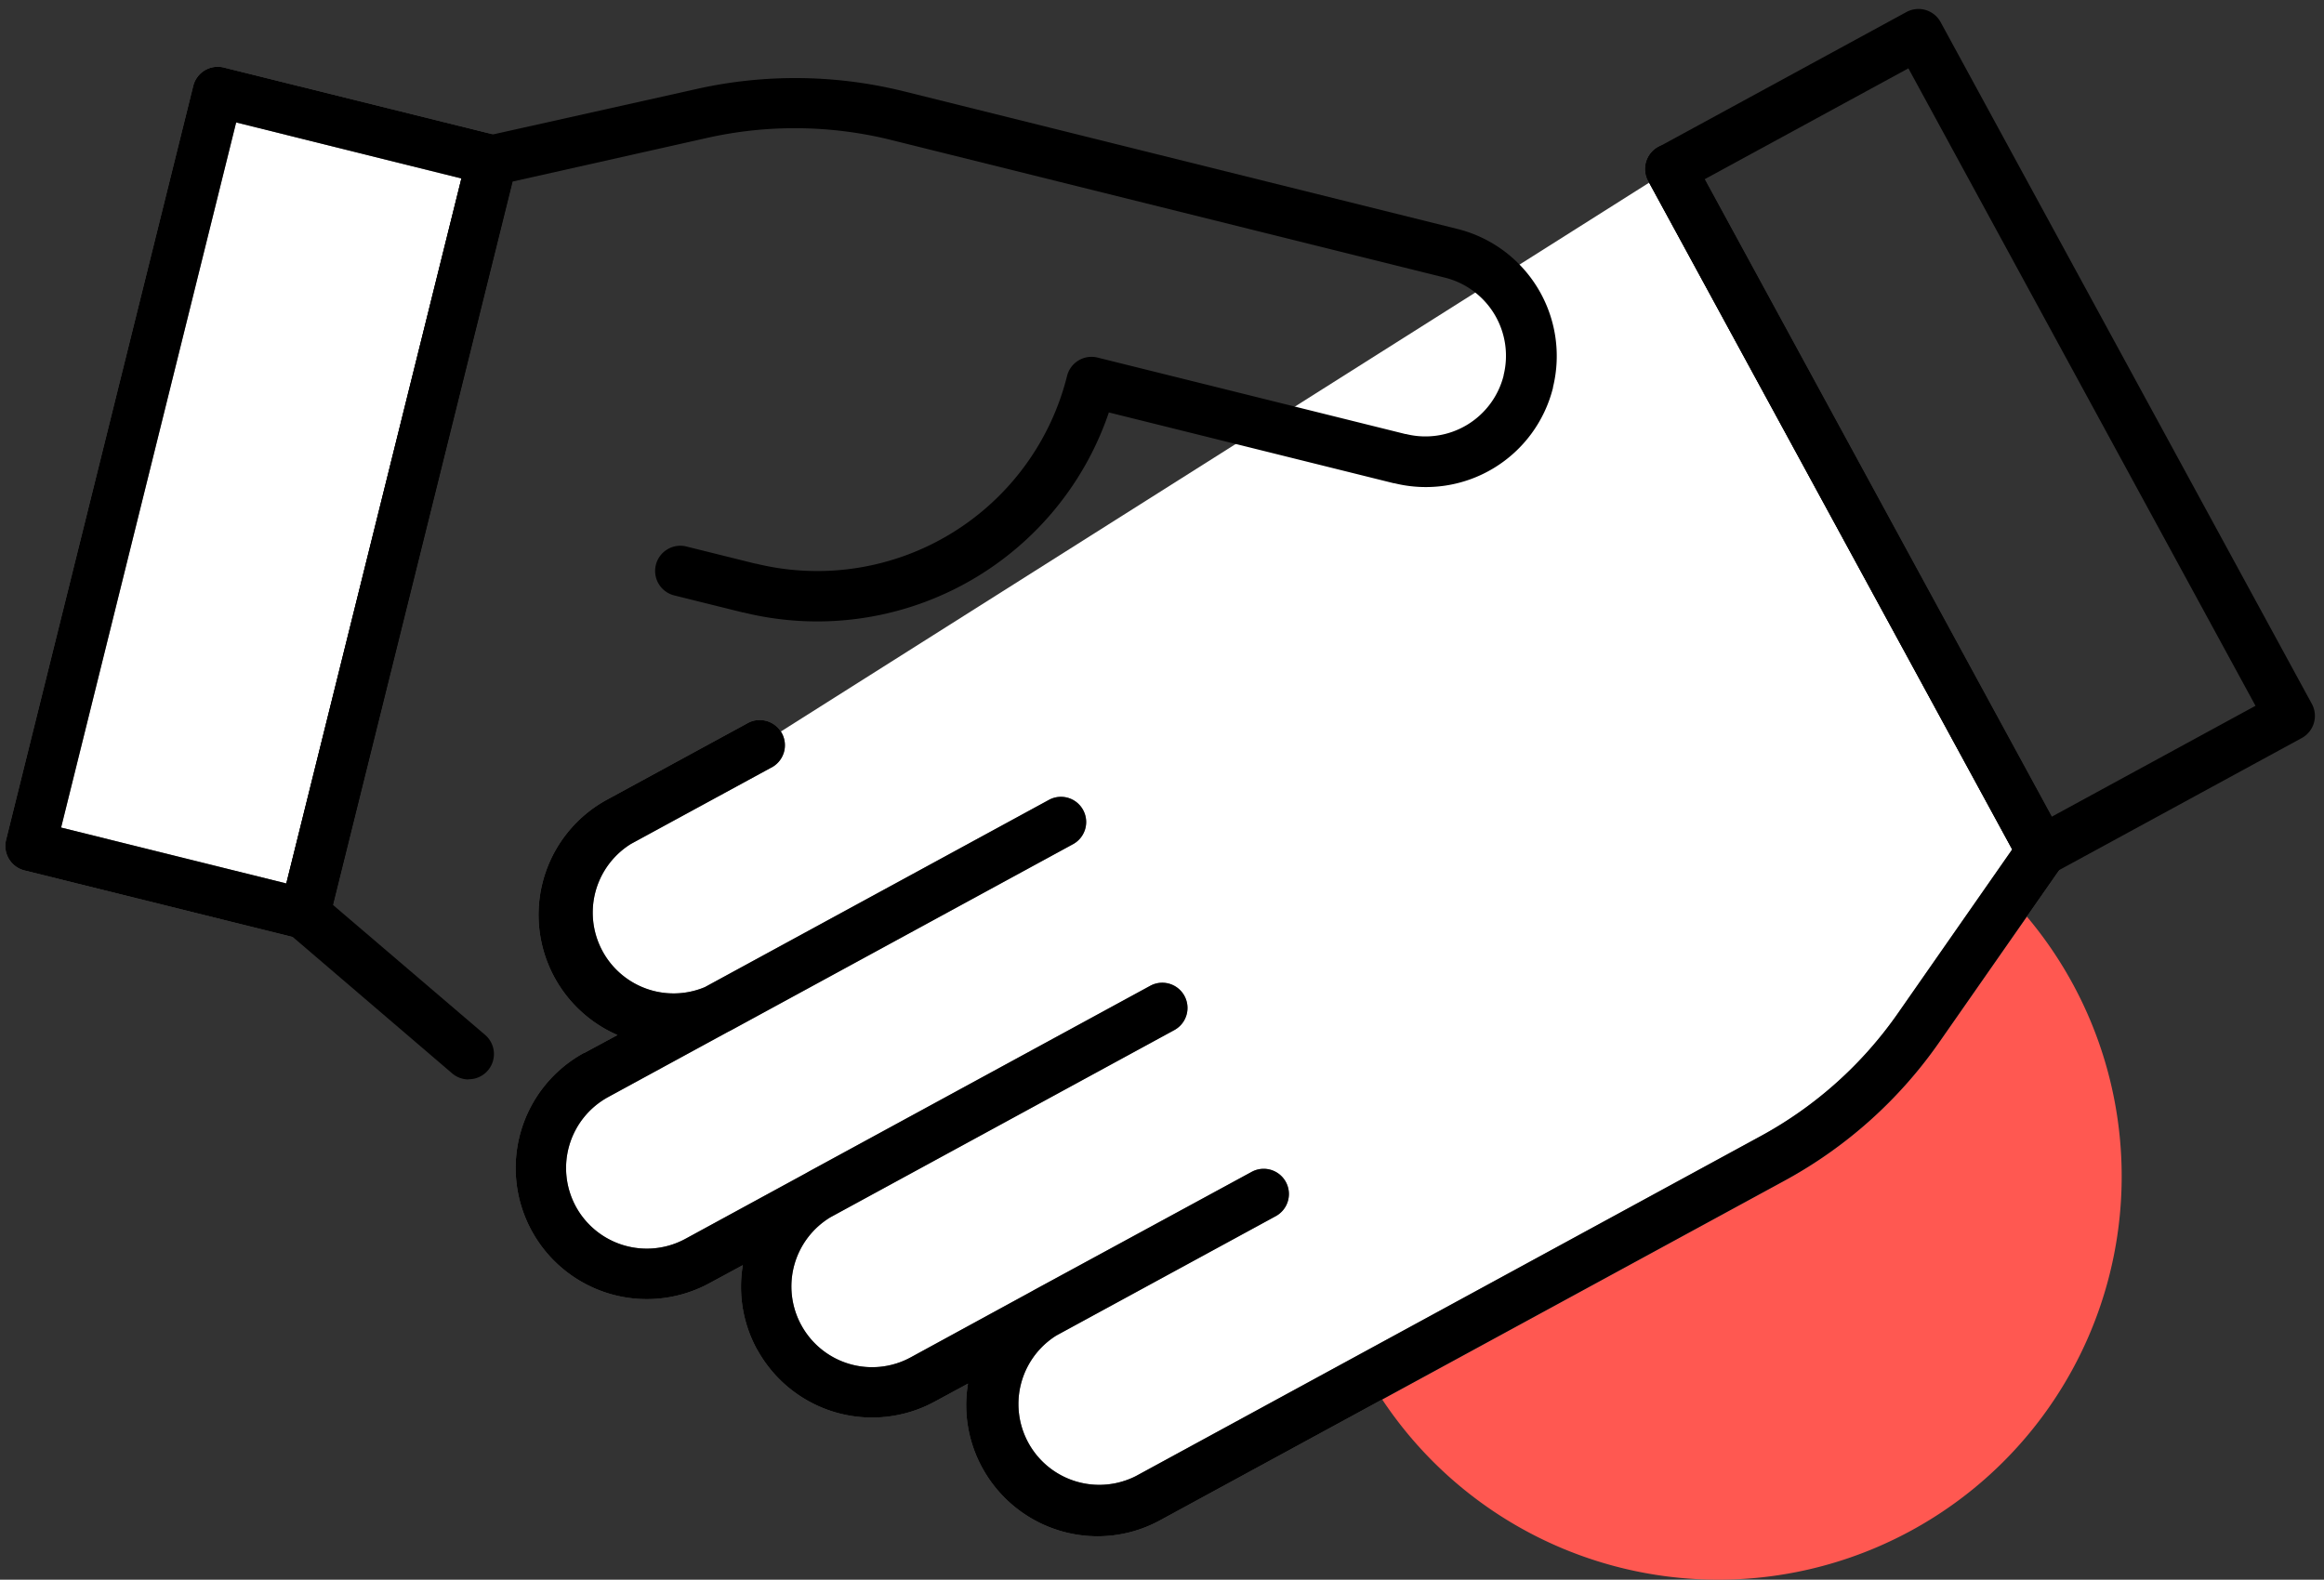
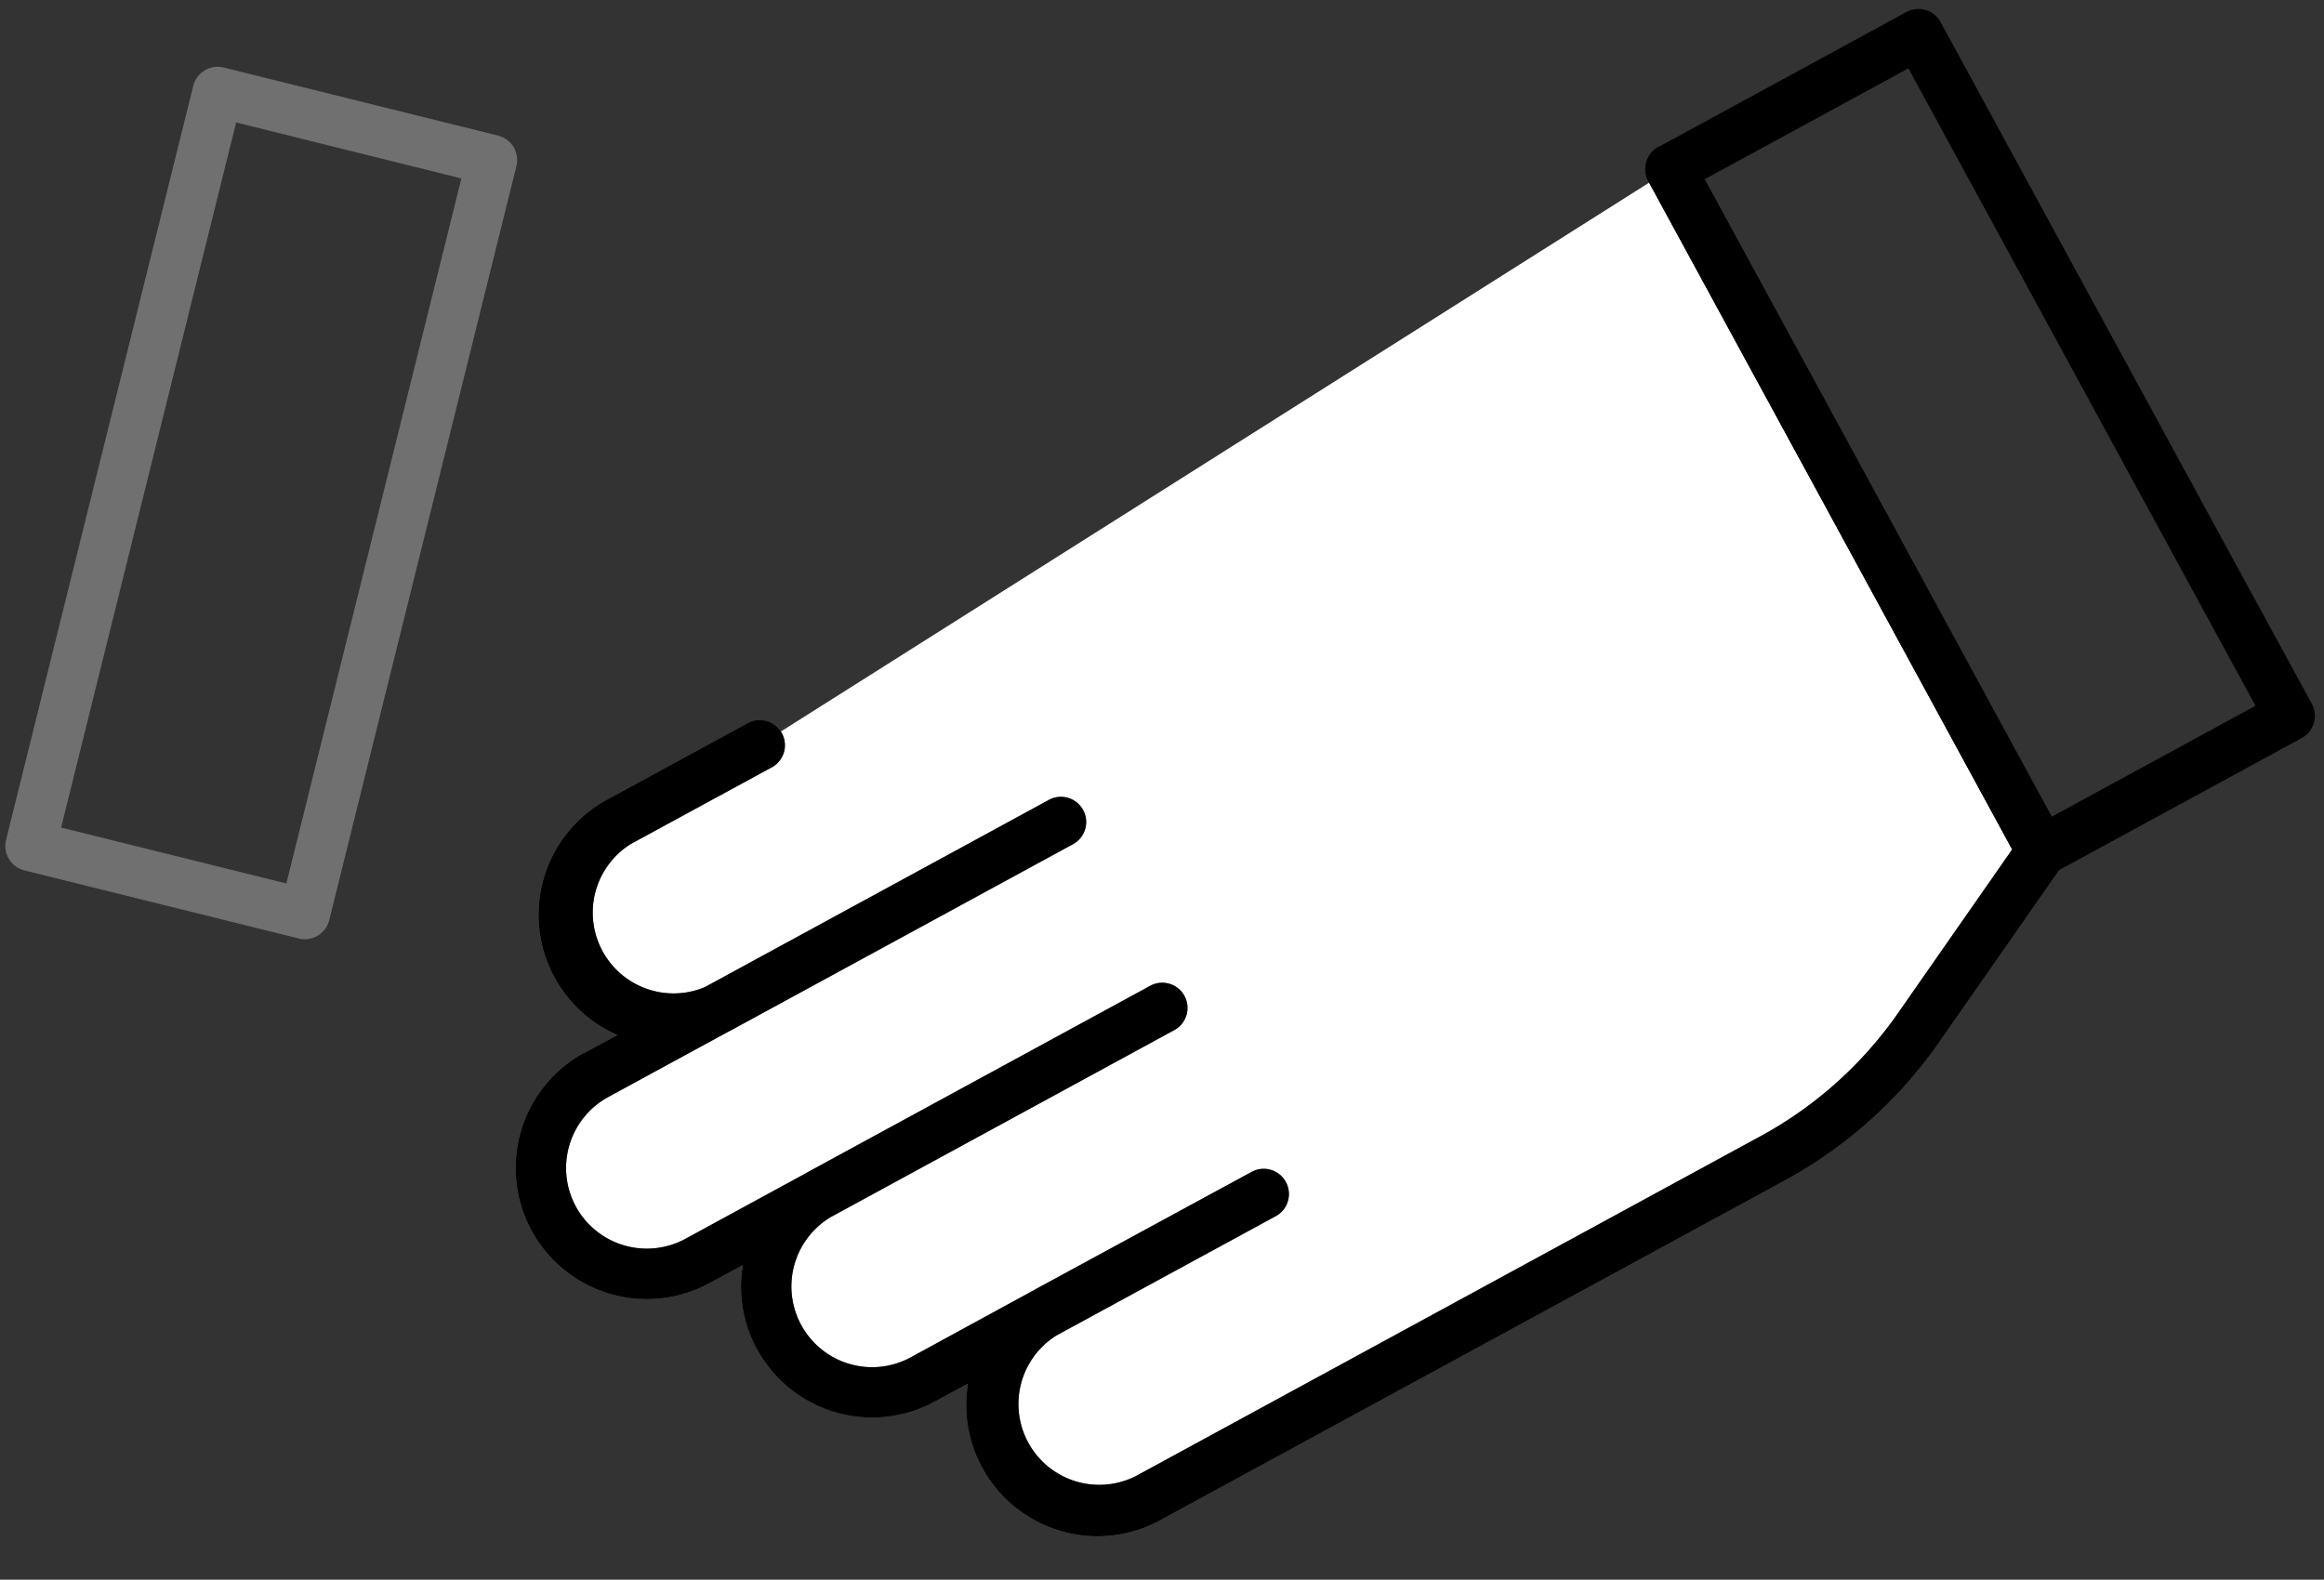
<svg xmlns="http://www.w3.org/2000/svg" width="77.618" height="52.77" viewBox="0 0 77.618 52.77">
  <rect x="0" y="0" width="77.618" height="52.77" fill="#333333" stroke="none" />
  <g id="icon_supported-by-industry-experts" transform="translate(0)">
    <g id="Group_26158" data-name="Group 26158" transform="translate(0 0)">
      <g id="Group_26075" data-name="Group 26075">
-         <path id="Path_97764" data-name="Path 97764" d="M3121.753,4029.708a13.473,13.473,0,1,0-13.473-13.473,13.472,13.472,0,0,0,13.473,13.473" transform="translate(-3064.365 -3976.938)" fill="#ff5851" />
        <g id="Group_26074" data-name="Group 26074">
          <path id="Path_97773" data-name="Path 97773" d="M57.188,5.883l12.4,22.783-4.121,5.909a14.144,14.144,0,0,1-4.843,4.339L39.739,50.279a3.54,3.54,0,0,1-3.381-6.22l7.249-3.945-11.392,6.2a3.535,3.535,0,0,1-4.8-1.414h0a3.539,3.539,0,0,1,1.414-4.8l11.392-6.2L24.692,42.359a3.538,3.538,0,0,1-4.8-1.411l0,0a3.538,3.538,0,0,1,1.414-4.8l0,0L36.841,27.69l-11.389,6.2a3.538,3.538,0,0,1-3.382-6.215l4.66-2.535" transform="translate(-1.395 -0.233)" fill="#fff" />
          <path id="Path_97773_-_Outline" data-name="Path 97773 - Outline" d="M38.147,51.645a4.393,4.393,0,0,1-3.854-2.291,4.349,4.349,0,0,1-.475-2.809l-1.109.6a4.377,4.377,0,0,1-5.926-1.728L26.77,45.4a4.36,4.36,0,0,1-.473-2.812l-1.11.6a4.38,4.38,0,0,1-5.941-1.747l-.008-.015a4.38,4.38,0,0,1,1.74-5.921L21,35.5l1.111-.6a4.378,4.378,0,0,1-.35-7.862l4.66-2.536a.842.842,0,1,1,.8,1.479l-4.66,2.535A2.7,2.7,0,0,0,25.029,33.3l11.5-6.259a.842.842,0,0,1,.805,1.479l-11.389,6.2q-.071.039-.143.074l-3.985,2.169-.018.01a2.7,2.7,0,0,0-1.078,3.657l.007.013a2.7,2.7,0,0,0,3.652,1.065l4.013-2.185.127-.072,11.393-6.2a.842.842,0,0,1,.805,1.479l-.022.012-11.47,6.244a2.7,2.7,0,0,0-.988,3.584l.011.019A2.693,2.693,0,0,0,31.9,45.67l4.034-2.2.11-.062L43.3,39.467a.842.842,0,0,1,.805,1.479l-.016.009L36.766,44.94a2.7,2.7,0,0,0,2.662,4.692L60.313,38.266a13.37,13.37,0,0,0,4.555-4.081L68.692,28.7,56.54,6.378a.842.842,0,1,1,1.479-.805l12.4,22.783a.842.842,0,0,1-.049.884l-4.121,5.909a15.062,15.062,0,0,1-5.131,4.6L40.233,51.111A4.357,4.357,0,0,1,38.147,51.645Z" transform="translate(-1.488 -0.325)" fill="#707070" />
          <path id="Path_97774" data-name="Path 97774" d="M38.147,51.645a4.393,4.393,0,0,1-3.854-2.291,4.349,4.349,0,0,1-.475-2.809l-1.109.6a4.377,4.377,0,0,1-5.926-1.728L26.77,45.4a4.36,4.36,0,0,1-.473-2.812l-1.11.6a4.38,4.38,0,0,1-5.941-1.747l-.008-.015a4.38,4.38,0,0,1,1.74-5.921L21,35.5l1.111-.6a4.378,4.378,0,0,1-.35-7.862l4.66-2.536a.842.842,0,1,1,.8,1.479l-4.66,2.535A2.7,2.7,0,0,0,25.029,33.3l11.5-6.259a.842.842,0,0,1,.805,1.479l-11.389,6.2q-.071.039-.143.074l-3.985,2.169-.018.01a2.7,2.7,0,0,0-1.078,3.657l.007.013a2.7,2.7,0,0,0,3.652,1.065l4.013-2.185.127-.072,11.393-6.2a.842.842,0,0,1,.805,1.479l-.022.012-11.47,6.244a2.7,2.7,0,0,0-.988,3.584l.011.019A2.693,2.693,0,0,0,31.9,45.67l4.034-2.2.11-.062L43.3,39.467a.842.842,0,0,1,.805,1.479l-.016.009L36.766,44.94a2.7,2.7,0,0,0,2.662,4.692L60.313,38.266a13.37,13.37,0,0,0,4.555-4.081L68.692,28.7,56.54,6.378a.842.842,0,1,1,1.479-.805l12.4,22.783a.842.842,0,0,1-.049.884l-4.121,5.909a15.062,15.062,0,0,1-5.131,4.6L40.233,51.111A4.357,4.357,0,0,1,38.147,51.645Z" transform="translate(-1.488 -0.325)" />
-           <rect id="Rectangle_3446" data-name="Rectangle 3446" width="25.938" height="9.432" transform="matrix(0.241, -0.971, 0.971, 0.241, 1.02, 28.259)" fill="#fff" />
          <path id="Rectangle_3446_-_Outline" data-name="Rectangle 3446 - Outline" d="M.842,0H26.78a.842.842,0,0,1,.842.842v9.432a.842.842,0,0,1-.842.842H.842A.842.842,0,0,1,0,10.275V.842A.842.842,0,0,1,.842,0Zm25.1,1.684H1.684V9.432H25.938Z" transform="matrix(0.241, -0.971, 0.971, 0.241, 0, 28.874)" fill="#707070" />
-           <path id="Rectangle_3447" data-name="Rectangle 3447" d="M.842,0H26.78a.842.842,0,0,1,.842.842v9.432a.842.842,0,0,1-.842.842H.842A.842.842,0,0,1,0,10.275V.842A.842.842,0,0,1,.842,0Zm25.1,1.684H1.684V9.432H25.938Z" transform="matrix(0.241, -0.971, 0.971, 0.241, 0, 28.874)" />
-           <path id="Path_97775" data-name="Path 97775" d="M16.484,36.2a.839.839,0,0,1-.547-.2L10.46,31.312a.842.842,0,0,1-.27-.843L16.443,5.3a.842.842,0,0,1,.634-.619l7.032-1.57A15.069,15.069,0,0,1,31,3.187l18.5,4.6a4.376,4.376,0,0,1,3.2,5.287l0,.018A4.377,4.377,0,0,1,47.4,16.283l-.02,0-9.514-2.364A10.286,10.286,0,0,1,25.66,20.6l-.019,0-2.274-.565a.842.842,0,1,1,.406-1.634l2.29.569.018,0A8.6,8.6,0,0,0,36.47,12.7a.842.842,0,0,1,1.02-.614l10.28,2.554.019,0a2.693,2.693,0,0,0,3.261-1.951l0-.015a2.691,2.691,0,0,0-1.966-3.26l-18.5-4.6a13.376,13.376,0,0,0-6.114-.071L17.952,6.206l-6,24.163,5.082,4.343a.842.842,0,0,1-.547,1.482Z" transform="translate(-0.832 -0.141)" />
          <path id="Rectangle_6450" data-name="Rectangle 6450" d="M.842,0h9.432a.842.842,0,0,1,.842.842V26.78a.842.842,0,0,1-.842.842H.842A.842.842,0,0,1,0,26.78V.842A.842.842,0,0,1,.842,0Zm8.59,1.684H1.684V25.937H9.432Z" transform="matrix(0.878, -0.478, 0.478, 0.878, 54.651, 5.313)" />
        </g>
      </g>
    </g>
  </g>
</svg>